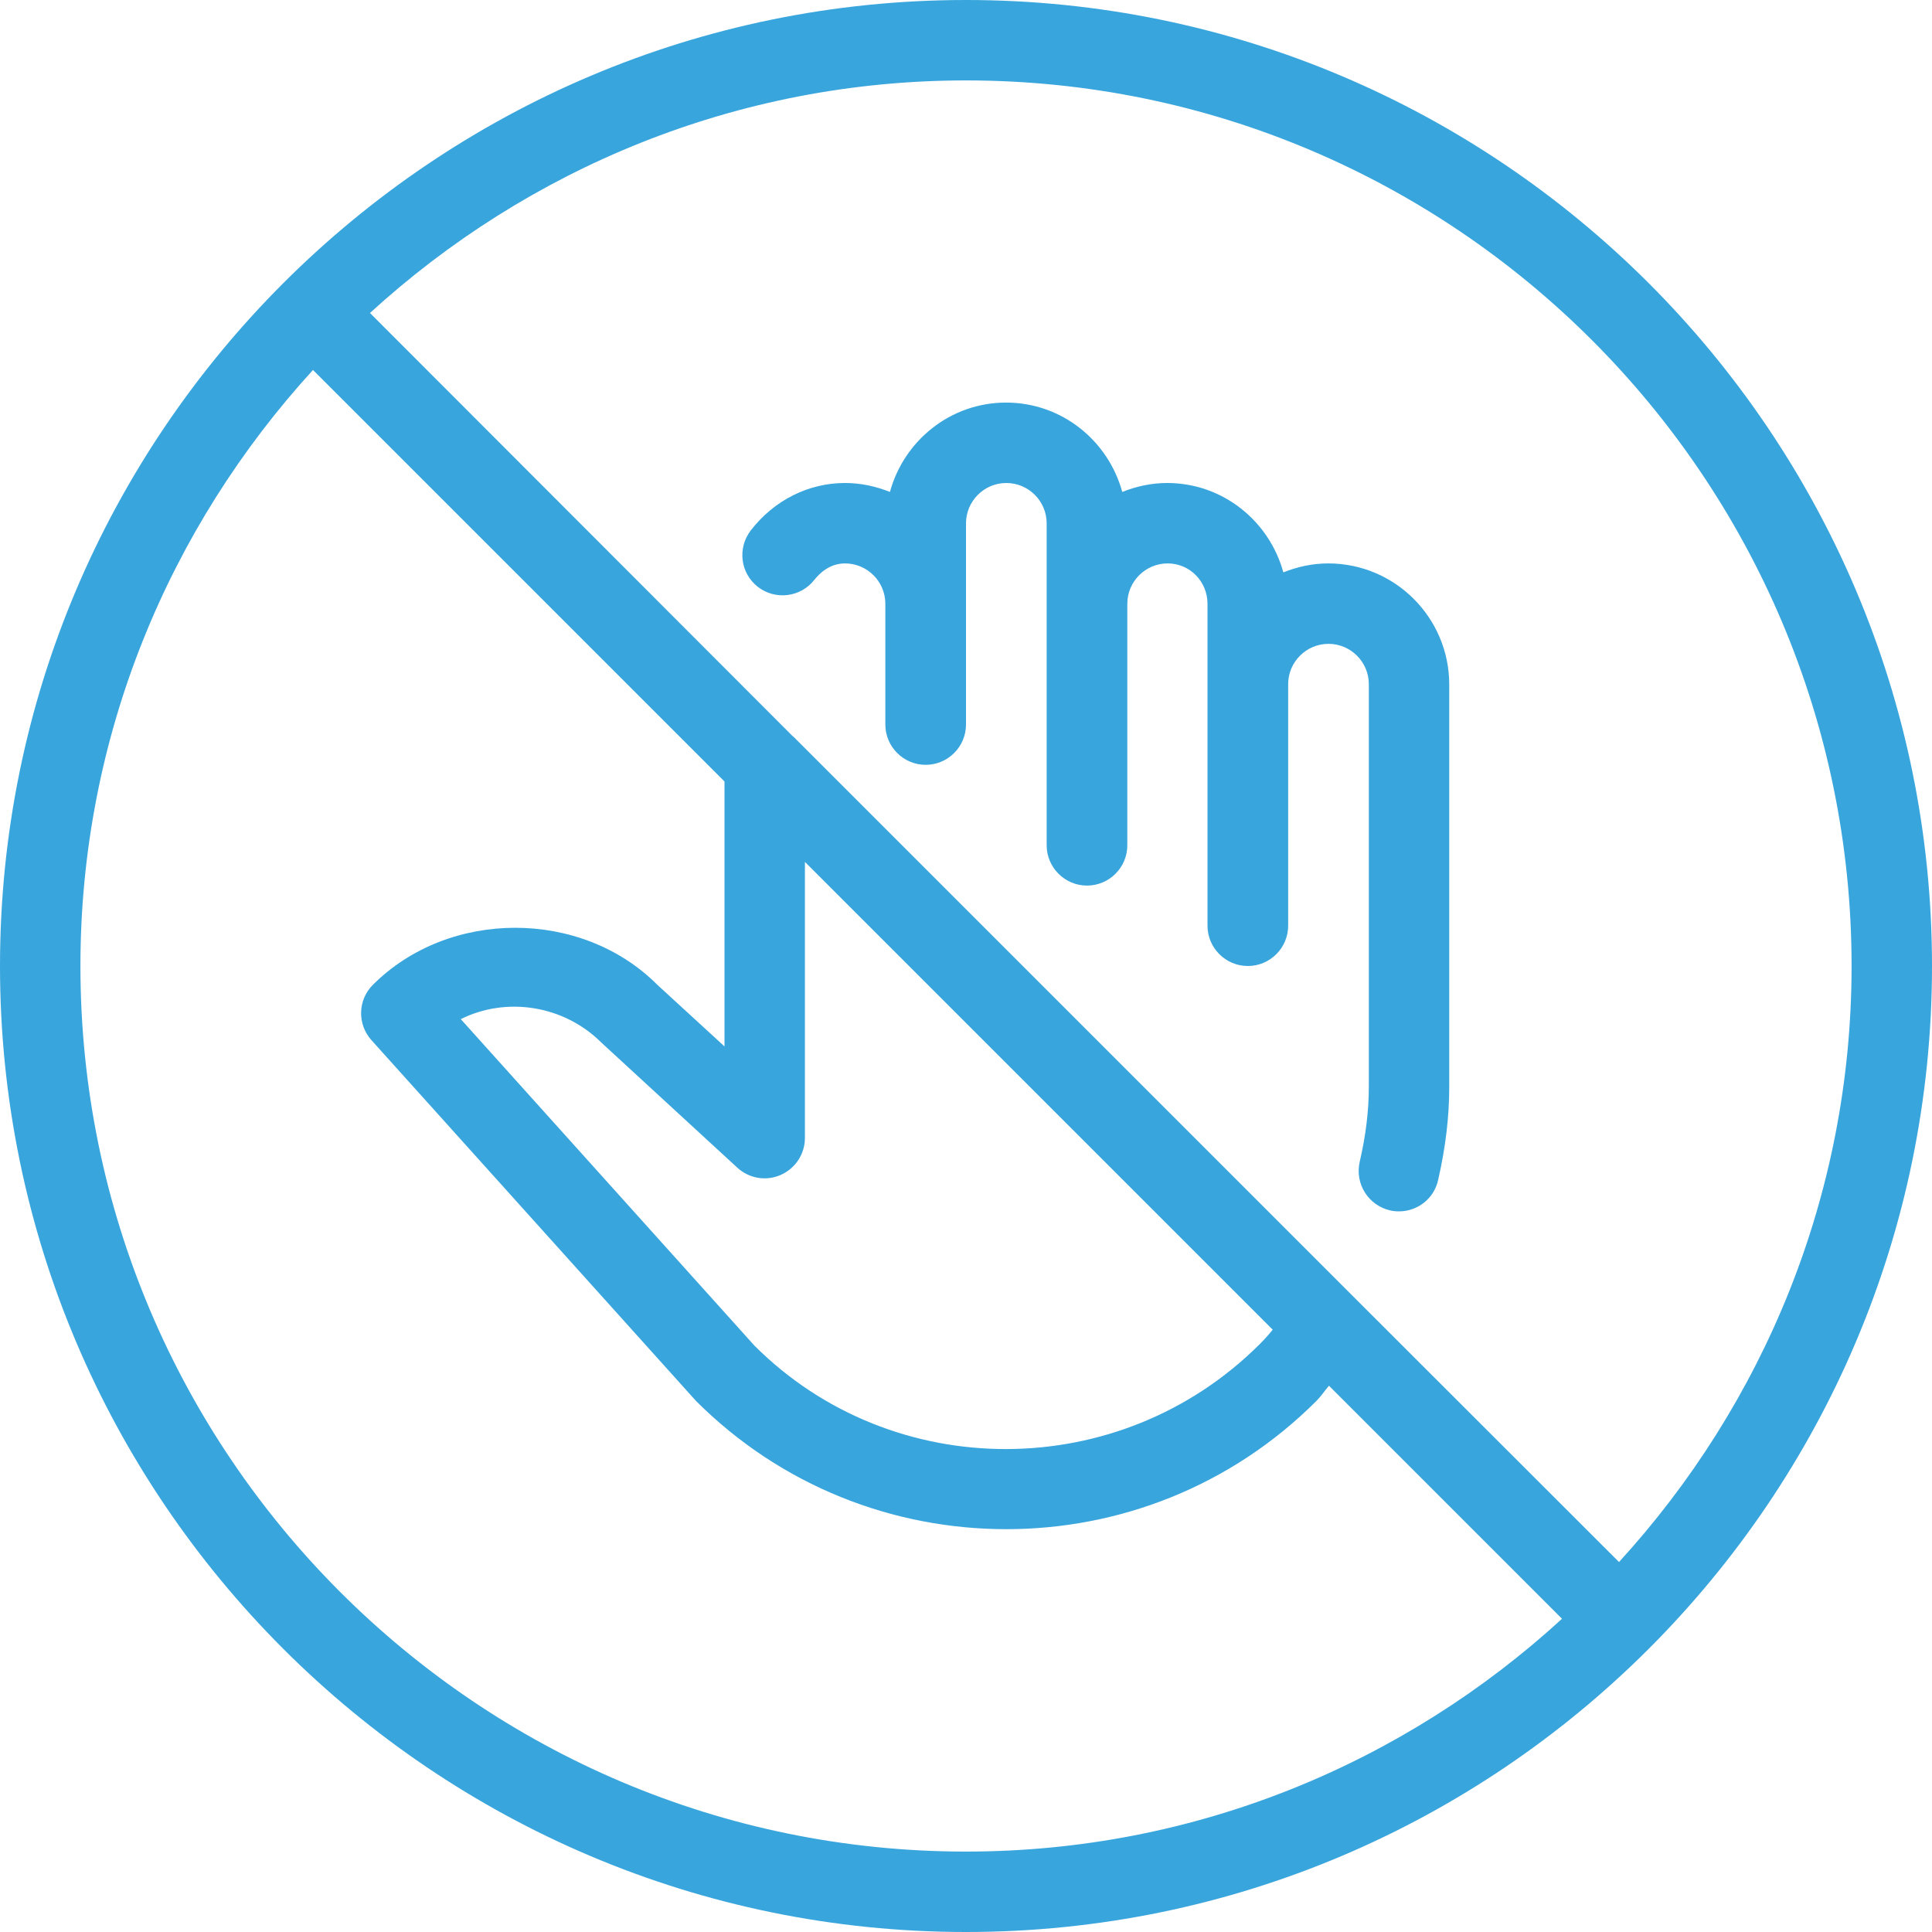
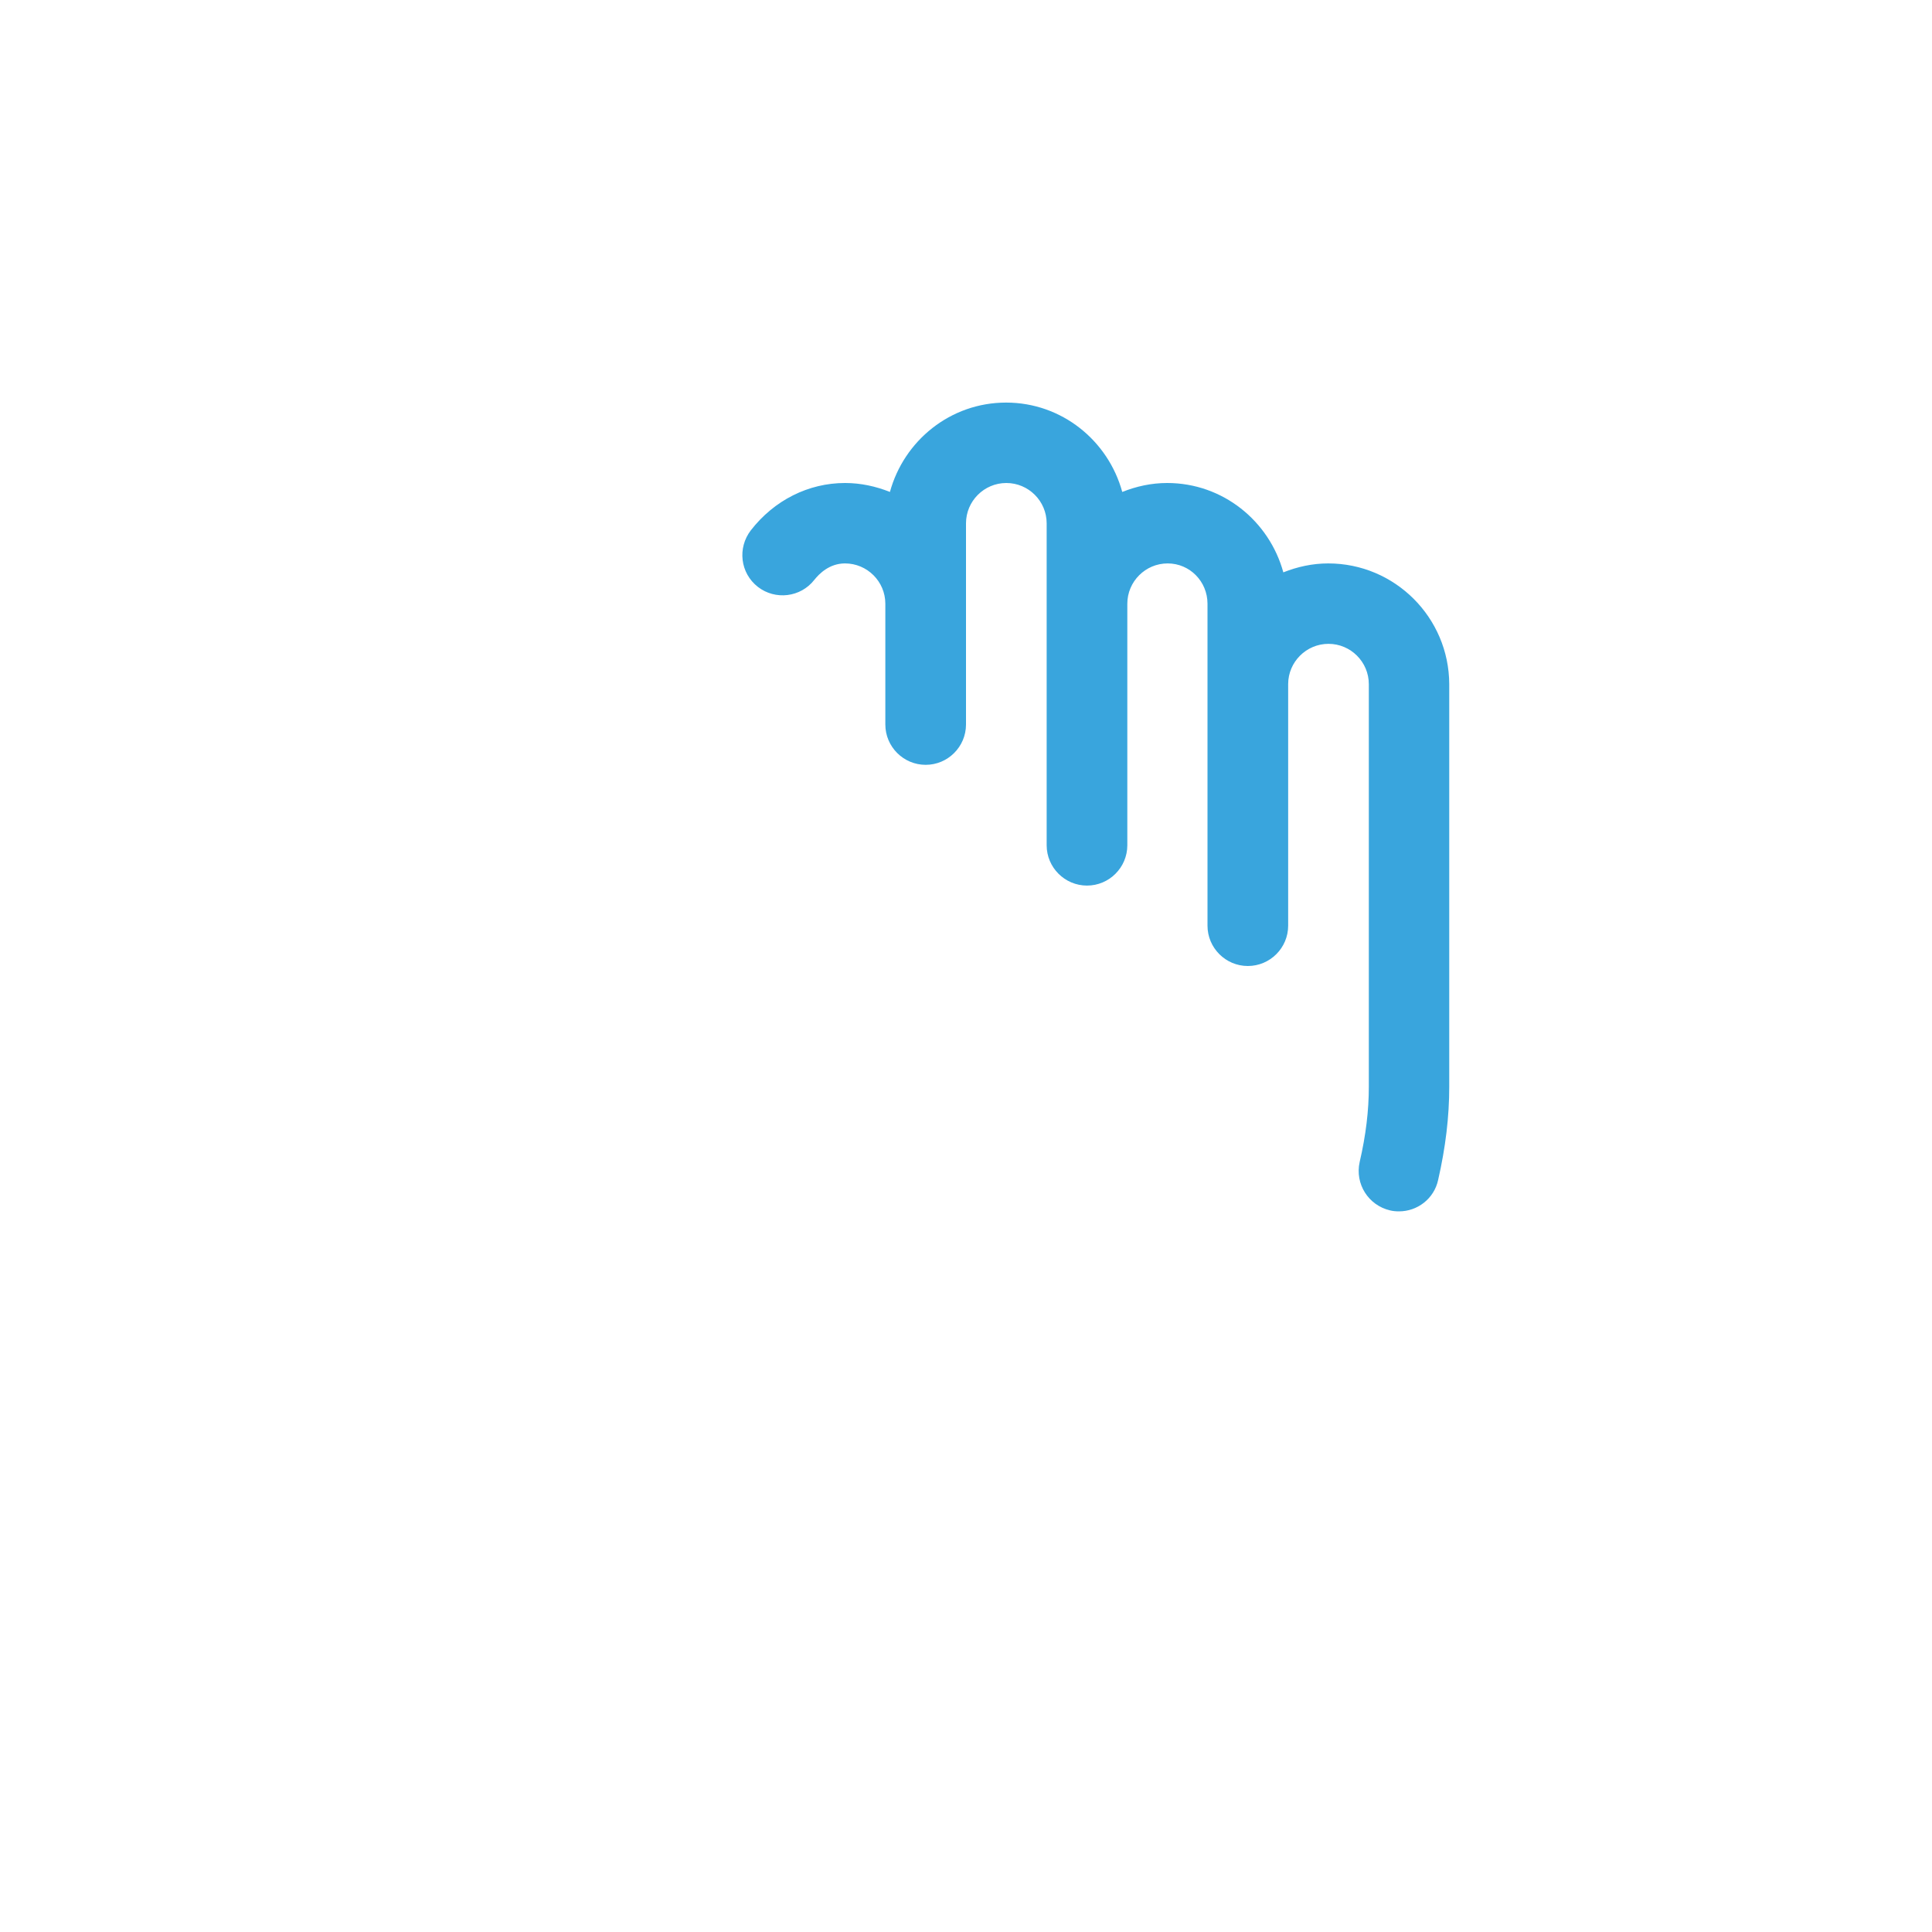
<svg xmlns="http://www.w3.org/2000/svg" id="Layer_1" x="0px" y="0px" viewBox="0 0 800 800" style="enable-background:new 0 0 800 800;" xml:space="preserve">
  <style type="text/css">	.st0{fill:#39A5DD;}</style>
  <g>
    <g>
      <g>
-         <path class="st0" d="M400,0C179.4,0,0,179.4,0,400s179.4,400,400,400s400-179.4,400-400S620.6,0,400,0z M400,766.7    C197.8,766.7,33.3,602.2,33.3,400c0-95.1,36.7-181.6,96.3-246.8L300,323.6v109.7l-27.8-25.5c-31.4-31.5-86.3-31.5-117.8,0    c-6.3,6.3-6.5,16.3-0.6,22.9l134.4,149.4c35.4,35.4,81.9,53.1,128.5,53.1c46.5,0,93-17.7,128.4-53.1c1.9-1.9,3.4-4.2,5.2-6.3    l96.5,96.5C581.6,730,495.1,766.7,400,766.7z M305.3,483.5c4.9,4.5,11.9,5.7,18,3c6.1-2.7,10-8.7,10-15.3V356.9L527,550.6    c-1.7,2.1-3.5,4.1-5.4,6c-57.9,57.8-152,57.8-209.2,0.6L190.8,422c18.6-9.3,42.5-6,58.3,9.8L305.3,483.5z M670.4,646.8L561,537.5    c0,0,0-0.1-0.1-0.1L328.4,304.9c0,0,0,0-0.1,0L153.2,129.6C218.4,70,304.9,33.3,400,33.3c202.2,0,366.7,164.5,366.7,366.7    C766.7,495.1,730,581.6,670.4,646.8z" />
        <path class="st0" d="M550,233.3c-6.6,0-12.8,1.4-18.6,3.7c-5.8-21.2-25-37-48.1-37c-6.6,0-12.8,1.4-18.6,3.7    c-5.8-21.2-25-37-48.1-37s-42.3,15.8-48.1,37c-5.8-2.3-12-3.7-18.6-3.7c-15.1,0-29.3,7.1-39,19.6c-5.6,7.3-4.4,17.7,2.9,23.4    c7.2,5.6,17.7,4.4,23.4-2.9c2-2.5,6.2-6.8,12.7-6.8c9.2,0,16.7,7.5,16.7,16.7v39.1V300c0,9.2,7.5,16.7,16.7,16.7    S400,309.2,400,300v-10.9V250v-33.3c0-9.2,7.5-16.7,16.7-16.7s16.7,7.5,16.7,16.7V250v100c0,9.2,7.5,16.7,16.7,16.7    s16.7-7.5,16.7-16.7V250c0-9.2,7.5-16.7,16.7-16.7S500,240.8,500,250v33.3V350v33.3c0,9.2,7.5,16.7,16.7,16.7s16.7-7.5,16.7-16.7    V350v-66.7c0-9.2,7.5-16.7,16.7-16.7s16.7,7.5,16.7,16.7V450c0,9.8-1.2,20-3.8,31.2c-2,9,3.6,17.9,12.6,20    c1.2,0.3,2.5,0.4,3.7,0.4c7.6,0,14.5-5.2,16.2-13c3.1-13.6,4.6-26.2,4.6-38.6V283.3C600,255.7,577.6,233.3,550,233.3z" />
      </g>
    </g>
  </g>
</svg>